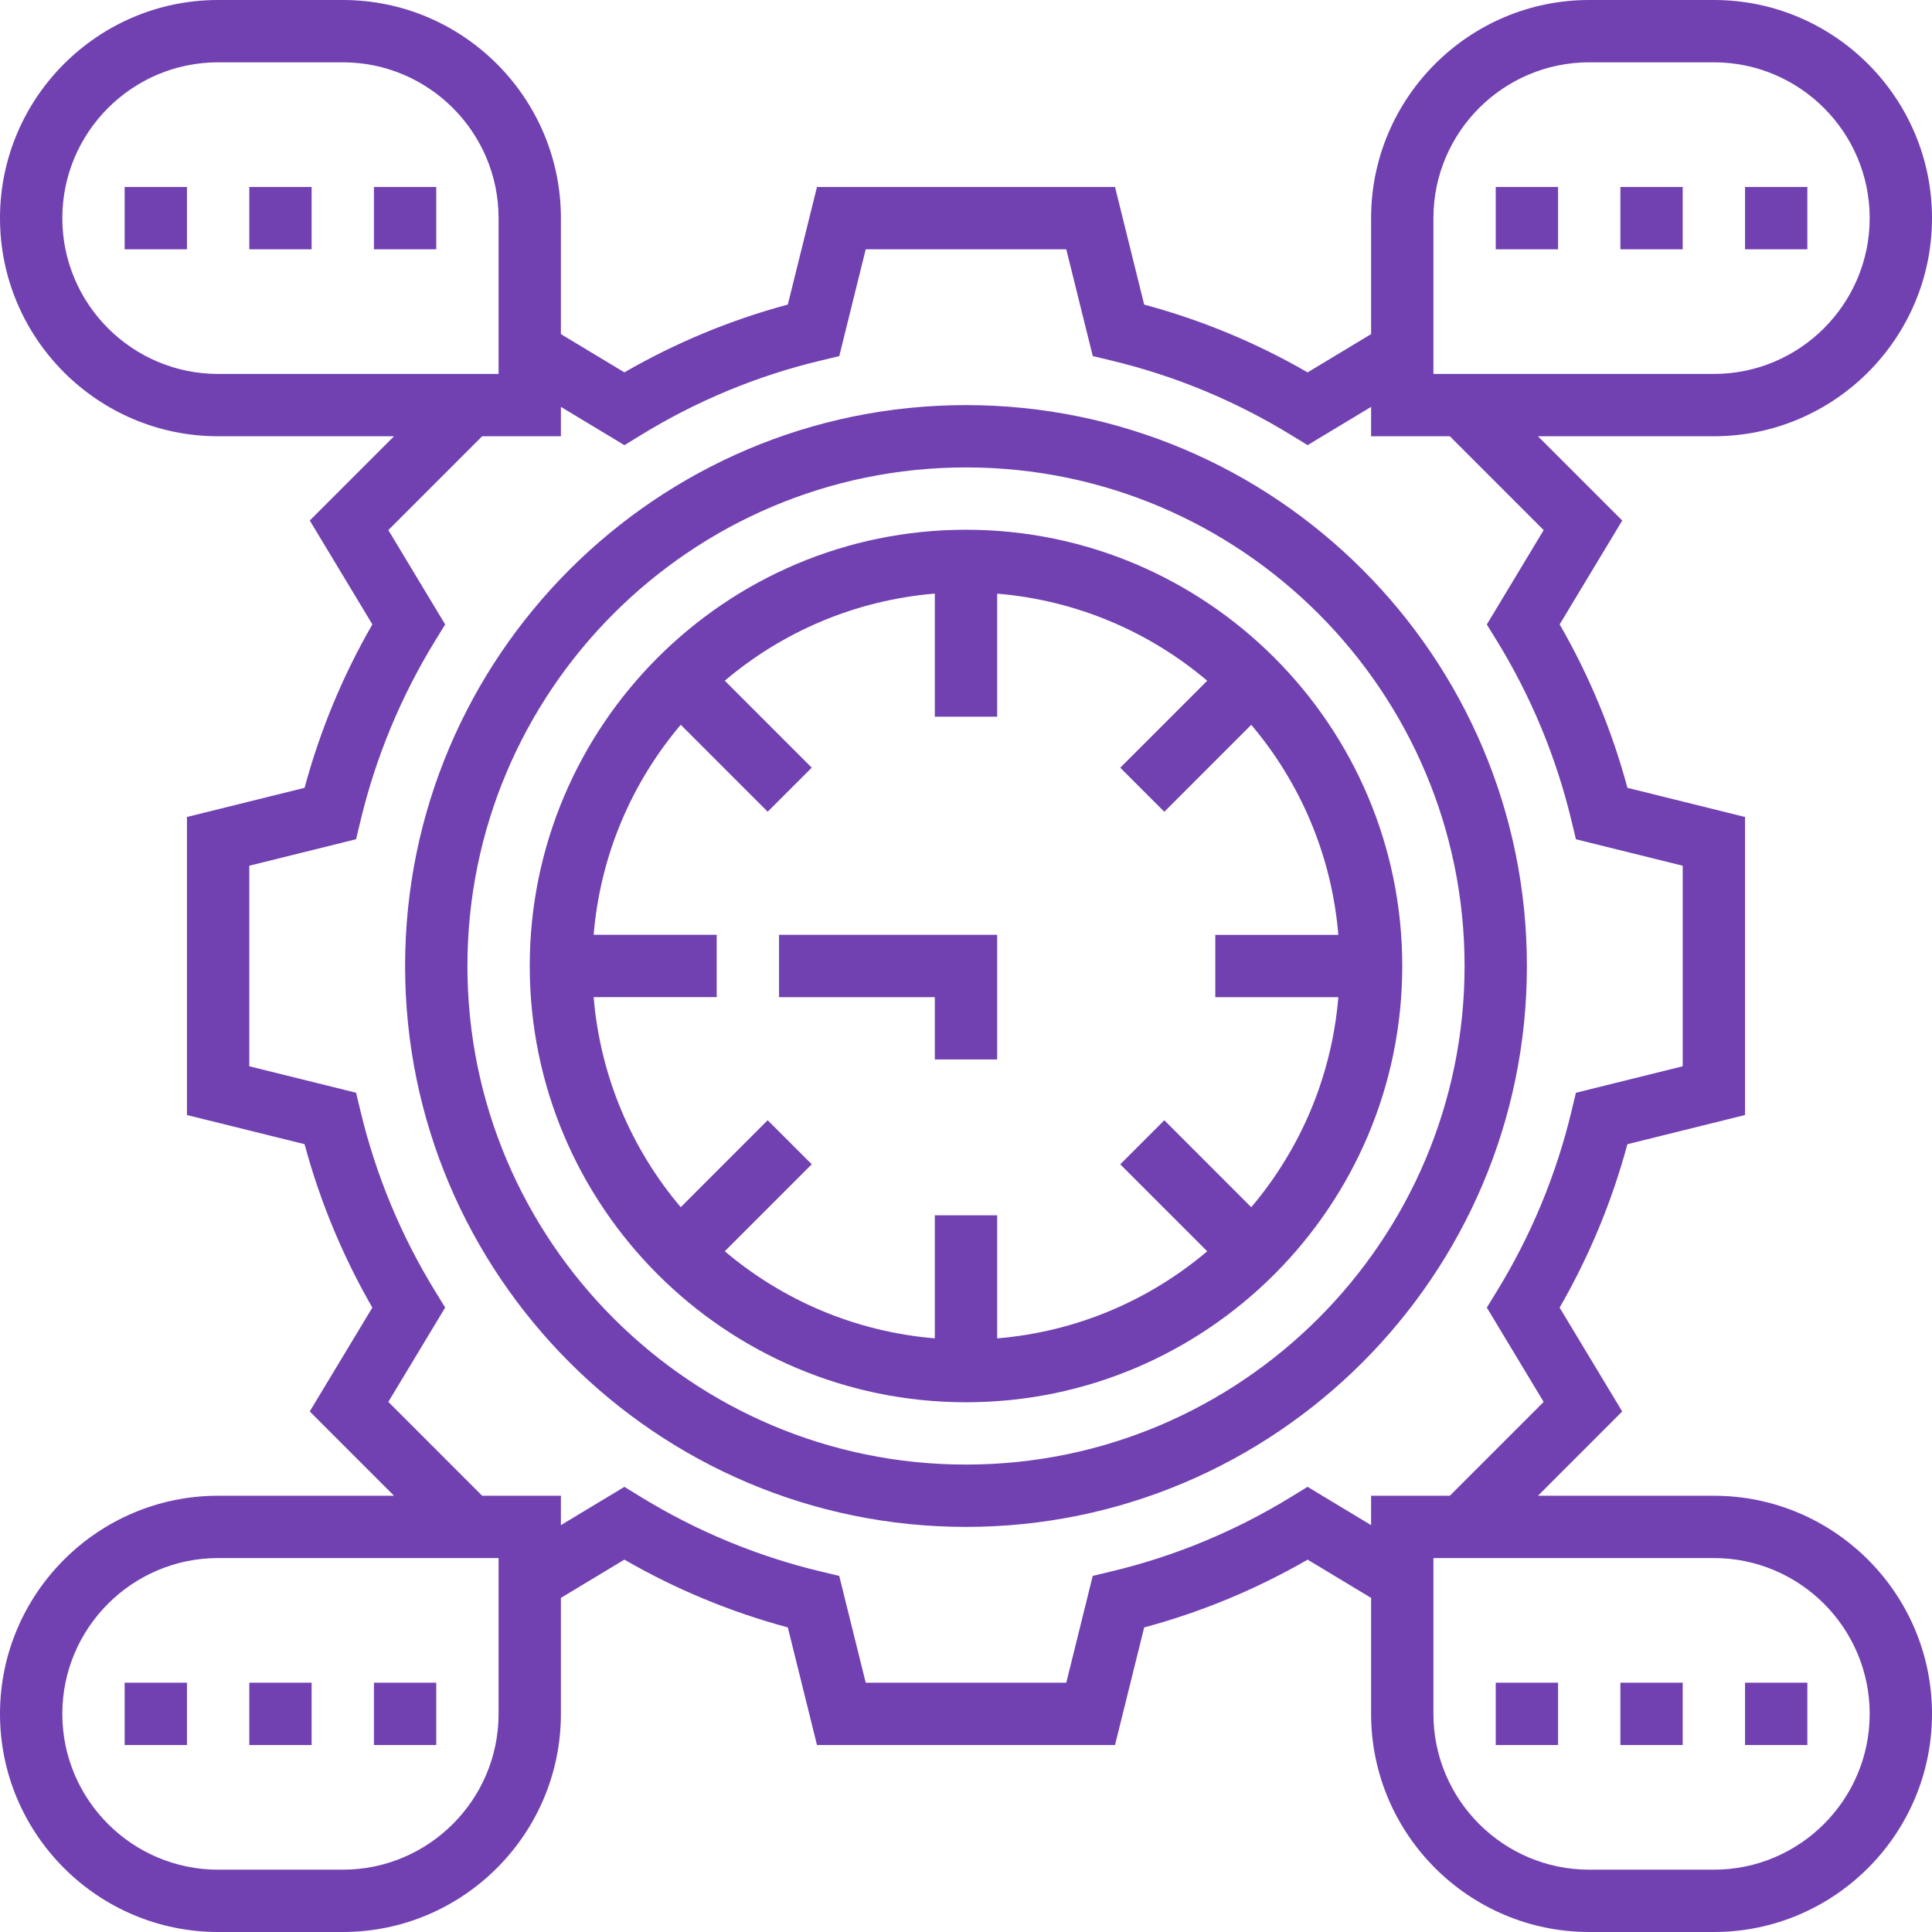
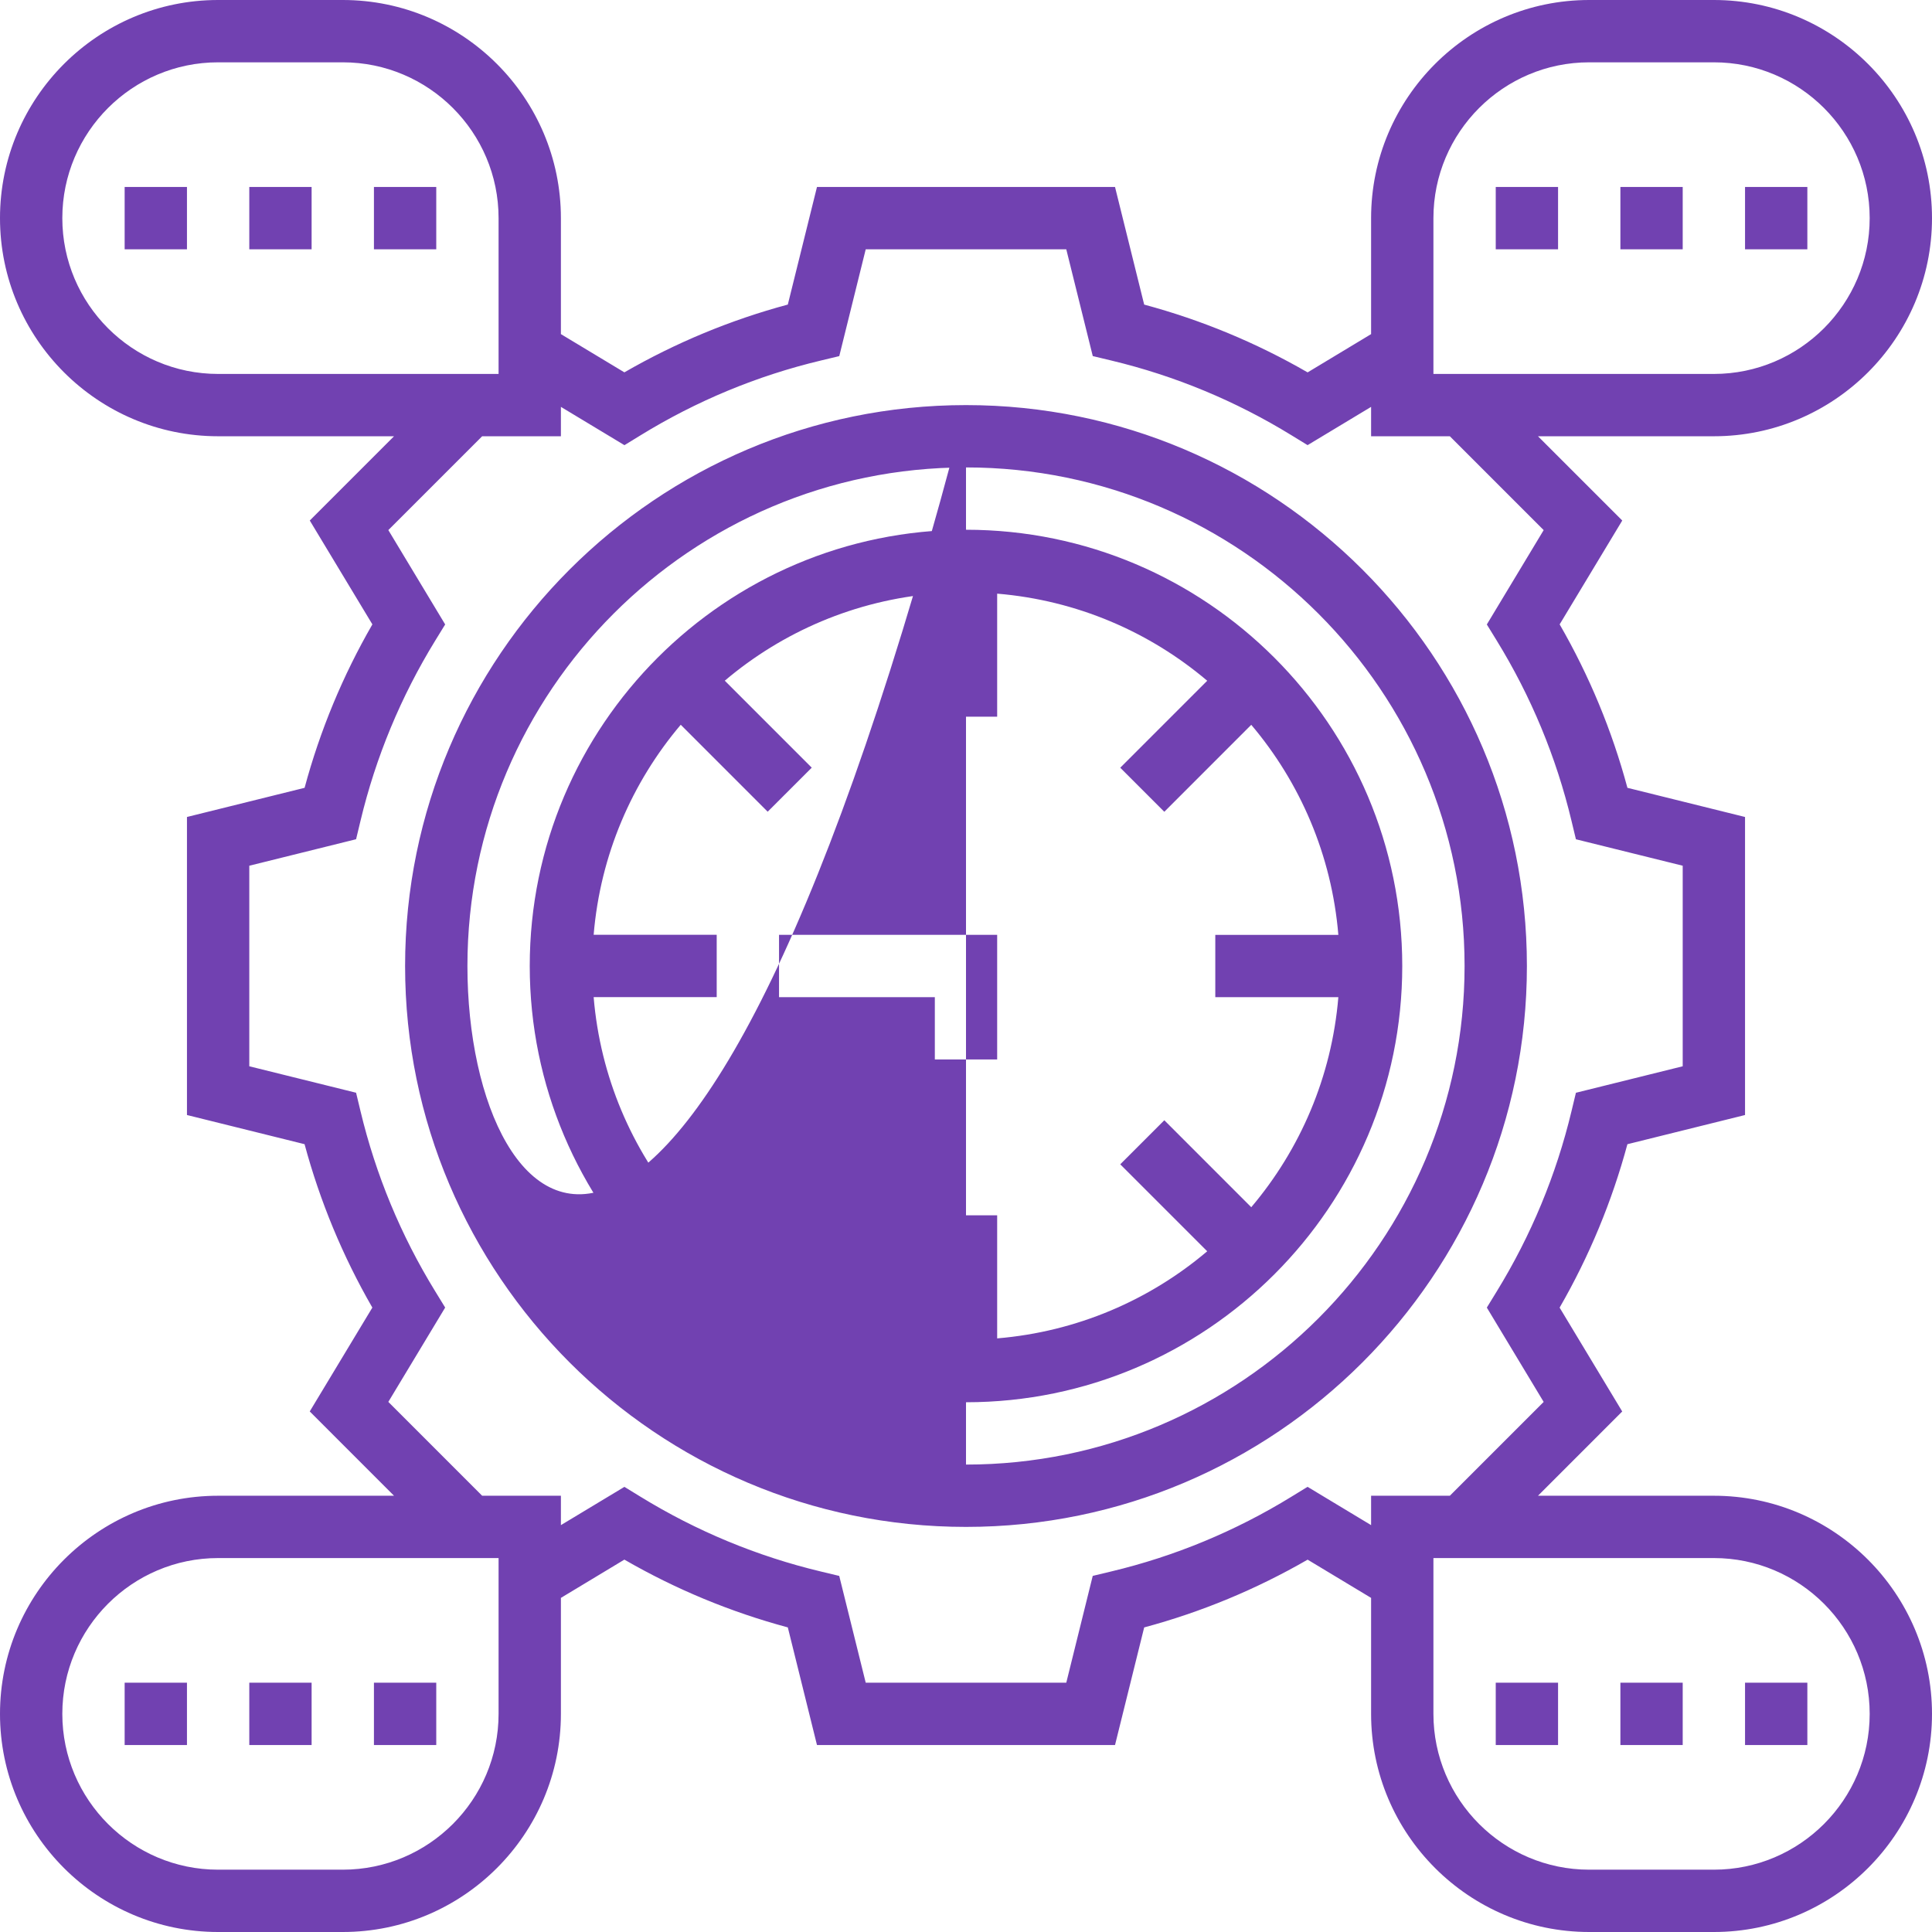
<svg xmlns="http://www.w3.org/2000/svg" width="176" height="176" viewBox="0 0 176 176" fill="none">
-   <path d="M88 36.903C59.826 36.903 36.903 59.826 36.903 88C36.903 116.174 59.826 139.097 88 139.097C116.174 139.097 139.097 116.174 139.097 88C139.097 59.826 116.174 36.903 88 36.903ZM88 133.419C62.957 133.419 42.581 113.043 42.581 88C42.581 62.957 62.957 42.581 88 42.581C113.043 42.581 133.419 62.957 133.419 88C133.419 113.043 113.043 133.419 88 133.419ZM88 48.258C66.085 48.258 48.258 66.085 48.258 88C48.258 109.915 66.085 127.742 88 127.742C109.915 127.742 127.742 109.915 127.742 88C127.742 66.085 109.915 48.258 88 48.258ZM121.92 90.839C121.315 98.1 118.439 104.714 113.986 109.974L106.066 102.052L102.052 106.066L109.974 113.988C104.717 118.442 98.1 121.318 90.839 121.923V110.71H85.161V121.92C77.9 121.315 71.286 118.439 66.026 113.986L73.948 106.063L69.934 102.049L62.014 109.972C57.56 104.714 54.685 98.097 54.08 90.836H65.29V85.158H54.08C54.685 77.897 57.56 71.283 62.014 66.023L69.934 73.945L73.948 69.932L66.026 62.009C71.283 57.555 77.9 54.679 85.161 54.075V65.29H90.839V54.08C98.1 54.685 104.714 57.56 109.974 62.014L102.052 69.937L106.066 73.951L113.986 66.028C118.439 71.286 121.315 77.903 121.92 85.164H110.71V90.841L121.92 90.839ZM70.968 85.161H90.839V96.516H85.161V90.839H70.968V85.161ZM147.613 17.032H153.29V22.71H147.613V17.032ZM164.645 22.71H158.968V17.032H164.645V22.71ZM136.258 17.032H141.935V22.71H136.258V17.032ZM22.71 17.032H28.387V22.71H22.71V17.032ZM11.355 17.032H17.032V22.71H11.355V17.032ZM34.065 17.032H39.742V22.71H34.065V17.032ZM28.387 158.968H22.71V153.29H28.387V158.968ZM11.355 153.29H17.032V158.968H11.355V153.29ZM39.742 158.968H34.065V153.29H39.742V158.968ZM156.129 136.258H140.105L147.78 128.582L142.077 119.121C144.777 114.437 146.849 109.441 148.252 104.235L158.968 101.575V74.425L148.254 71.768C146.852 66.556 144.78 61.56 142.08 56.879L147.783 47.418L140.105 39.742H156.129C167.084 39.742 176 30.828 176 19.871C176 8.914 167.084 0 156.129 0H144.774C133.82 0 124.903 8.914 124.903 19.871V30.437L119.121 33.923C114.434 31.217 109.441 29.148 104.232 27.748L101.575 17.032H74.425L71.768 27.745C66.559 29.145 61.566 31.217 56.879 33.92L51.097 30.437V19.871C51.097 8.914 42.18 0 31.226 0H19.871C8.916 0 0 8.914 0 19.871C0 30.828 8.916 39.742 19.871 39.742H35.895L28.22 47.418L33.923 56.879C31.223 61.56 29.151 66.553 27.748 71.768L17.032 74.425V101.575L27.745 104.232C29.148 109.438 31.22 114.434 33.92 119.118L28.217 128.579L35.895 136.258H19.871C8.916 136.258 0 145.172 0 156.129C0 167.086 8.916 176 19.871 176H31.226C42.18 176 51.097 167.086 51.097 156.129V145.563L56.879 142.077C61.566 144.783 66.559 146.852 71.768 148.252L74.425 158.968H101.575L104.232 148.254C109.441 146.855 114.434 144.783 119.121 142.08L124.903 145.563V156.129C124.903 167.086 133.82 176 144.774 176H156.129C167.084 176 176 167.086 176 156.129C176 145.172 167.084 136.258 156.129 136.258ZM130.581 19.871C130.581 12.045 136.948 5.677 144.774 5.677H156.129C163.955 5.677 170.323 12.045 170.323 19.871C170.323 27.697 163.955 34.065 156.129 34.065H130.581V19.871ZM5.677 19.871C5.677 12.045 12.045 5.677 19.871 5.677H31.226C39.052 5.677 45.419 12.045 45.419 19.871V34.065H19.871C12.045 34.065 5.677 27.697 5.677 19.871ZM45.419 156.129C45.419 163.955 39.052 170.323 31.226 170.323H19.871C12.045 170.323 5.677 163.955 5.677 156.129C5.677 148.303 12.045 141.935 19.871 141.935H45.419V156.129ZM119.115 135.446L117.642 136.349C112.543 139.483 107.019 141.774 101.226 143.156L99.545 143.559L97.135 153.29H78.865L76.452 143.562L74.772 143.159C68.978 141.774 63.454 139.483 58.355 136.352L56.882 135.449L51.097 138.935V136.258H43.923L35.376 127.708L40.554 119.115L39.651 117.642C36.517 112.546 34.229 107.019 32.841 101.223L32.438 99.545L22.71 97.135V78.865L32.438 76.452L32.841 74.774C34.229 68.972 36.523 63.448 39.648 58.358L40.554 56.885L35.376 48.289L43.923 39.742H51.097V37.065L56.885 40.554L58.358 39.651C63.456 36.517 68.981 34.226 74.774 32.844L76.455 32.441L78.865 22.71H97.135L99.548 32.438L101.228 32.841C107.022 34.226 112.546 36.517 117.645 39.648L119.118 40.551L124.903 37.065V39.742H132.077L140.624 48.292L135.446 56.888L136.352 58.361C139.48 63.451 141.771 68.975 143.159 74.777L143.562 76.455L153.29 78.865V97.135L143.562 99.548L143.159 101.226C141.771 107.022 139.48 112.546 136.349 117.645L135.446 119.118L140.624 127.711L132.077 136.258H124.903V138.935L119.115 135.446ZM156.129 170.323H144.774C136.948 170.323 130.581 163.955 130.581 156.129V141.935H156.129C163.955 141.935 170.323 148.303 170.323 156.129C170.323 163.955 163.955 170.323 156.129 170.323ZM147.613 153.29H153.29V158.968H147.613V153.29ZM158.968 153.29H164.645V158.968H158.968V153.29ZM136.258 153.29H141.935V158.968H136.258V153.29Z" fill="#7141B1" />
+   <path d="M88 36.903C59.826 36.903 36.903 59.826 36.903 88C36.903 116.174 59.826 139.097 88 139.097C116.174 139.097 139.097 116.174 139.097 88C139.097 59.826 116.174 36.903 88 36.903ZC62.957 133.419 42.581 113.043 42.581 88C42.581 62.957 62.957 42.581 88 42.581C113.043 42.581 133.419 62.957 133.419 88C133.419 113.043 113.043 133.419 88 133.419ZM88 48.258C66.085 48.258 48.258 66.085 48.258 88C48.258 109.915 66.085 127.742 88 127.742C109.915 127.742 127.742 109.915 127.742 88C127.742 66.085 109.915 48.258 88 48.258ZM121.92 90.839C121.315 98.1 118.439 104.714 113.986 109.974L106.066 102.052L102.052 106.066L109.974 113.988C104.717 118.442 98.1 121.318 90.839 121.923V110.71H85.161V121.92C77.9 121.315 71.286 118.439 66.026 113.986L73.948 106.063L69.934 102.049L62.014 109.972C57.56 104.714 54.685 98.097 54.08 90.836H65.29V85.158H54.08C54.685 77.897 57.56 71.283 62.014 66.023L69.934 73.945L73.948 69.932L66.026 62.009C71.283 57.555 77.9 54.679 85.161 54.075V65.29H90.839V54.08C98.1 54.685 104.714 57.56 109.974 62.014L102.052 69.937L106.066 73.951L113.986 66.028C118.439 71.286 121.315 77.903 121.92 85.164H110.71V90.841L121.92 90.839ZM70.968 85.161H90.839V96.516H85.161V90.839H70.968V85.161ZM147.613 17.032H153.29V22.71H147.613V17.032ZM164.645 22.71H158.968V17.032H164.645V22.71ZM136.258 17.032H141.935V22.71H136.258V17.032ZM22.71 17.032H28.387V22.71H22.71V17.032ZM11.355 17.032H17.032V22.71H11.355V17.032ZM34.065 17.032H39.742V22.71H34.065V17.032ZM28.387 158.968H22.71V153.29H28.387V158.968ZM11.355 153.29H17.032V158.968H11.355V153.29ZM39.742 158.968H34.065V153.29H39.742V158.968ZM156.129 136.258H140.105L147.78 128.582L142.077 119.121C144.777 114.437 146.849 109.441 148.252 104.235L158.968 101.575V74.425L148.254 71.768C146.852 66.556 144.78 61.56 142.08 56.879L147.783 47.418L140.105 39.742H156.129C167.084 39.742 176 30.828 176 19.871C176 8.914 167.084 0 156.129 0H144.774C133.82 0 124.903 8.914 124.903 19.871V30.437L119.121 33.923C114.434 31.217 109.441 29.148 104.232 27.748L101.575 17.032H74.425L71.768 27.745C66.559 29.145 61.566 31.217 56.879 33.92L51.097 30.437V19.871C51.097 8.914 42.18 0 31.226 0H19.871C8.916 0 0 8.914 0 19.871C0 30.828 8.916 39.742 19.871 39.742H35.895L28.22 47.418L33.923 56.879C31.223 61.56 29.151 66.553 27.748 71.768L17.032 74.425V101.575L27.745 104.232C29.148 109.438 31.22 114.434 33.92 119.118L28.217 128.579L35.895 136.258H19.871C8.916 136.258 0 145.172 0 156.129C0 167.086 8.916 176 19.871 176H31.226C42.18 176 51.097 167.086 51.097 156.129V145.563L56.879 142.077C61.566 144.783 66.559 146.852 71.768 148.252L74.425 158.968H101.575L104.232 148.254C109.441 146.855 114.434 144.783 119.121 142.08L124.903 145.563V156.129C124.903 167.086 133.82 176 144.774 176H156.129C167.084 176 176 167.086 176 156.129C176 145.172 167.084 136.258 156.129 136.258ZM130.581 19.871C130.581 12.045 136.948 5.677 144.774 5.677H156.129C163.955 5.677 170.323 12.045 170.323 19.871C170.323 27.697 163.955 34.065 156.129 34.065H130.581V19.871ZM5.677 19.871C5.677 12.045 12.045 5.677 19.871 5.677H31.226C39.052 5.677 45.419 12.045 45.419 19.871V34.065H19.871C12.045 34.065 5.677 27.697 5.677 19.871ZM45.419 156.129C45.419 163.955 39.052 170.323 31.226 170.323H19.871C12.045 170.323 5.677 163.955 5.677 156.129C5.677 148.303 12.045 141.935 19.871 141.935H45.419V156.129ZM119.115 135.446L117.642 136.349C112.543 139.483 107.019 141.774 101.226 143.156L99.545 143.559L97.135 153.29H78.865L76.452 143.562L74.772 143.159C68.978 141.774 63.454 139.483 58.355 136.352L56.882 135.449L51.097 138.935V136.258H43.923L35.376 127.708L40.554 119.115L39.651 117.642C36.517 112.546 34.229 107.019 32.841 101.223L32.438 99.545L22.71 97.135V78.865L32.438 76.452L32.841 74.774C34.229 68.972 36.523 63.448 39.648 58.358L40.554 56.885L35.376 48.289L43.923 39.742H51.097V37.065L56.885 40.554L58.358 39.651C63.456 36.517 68.981 34.226 74.774 32.844L76.455 32.441L78.865 22.71H97.135L99.548 32.438L101.228 32.841C107.022 34.226 112.546 36.517 117.645 39.648L119.118 40.551L124.903 37.065V39.742H132.077L140.624 48.292L135.446 56.888L136.352 58.361C139.48 63.451 141.771 68.975 143.159 74.777L143.562 76.455L153.29 78.865V97.135L143.562 99.548L143.159 101.226C141.771 107.022 139.48 112.546 136.349 117.645L135.446 119.118L140.624 127.711L132.077 136.258H124.903V138.935L119.115 135.446ZM156.129 170.323H144.774C136.948 170.323 130.581 163.955 130.581 156.129V141.935H156.129C163.955 141.935 170.323 148.303 170.323 156.129C170.323 163.955 163.955 170.323 156.129 170.323ZM147.613 153.29H153.29V158.968H147.613V153.29ZM158.968 153.29H164.645V158.968H158.968V153.29ZM136.258 153.29H141.935V158.968H136.258V153.29Z" fill="#7141B1" />
</svg>